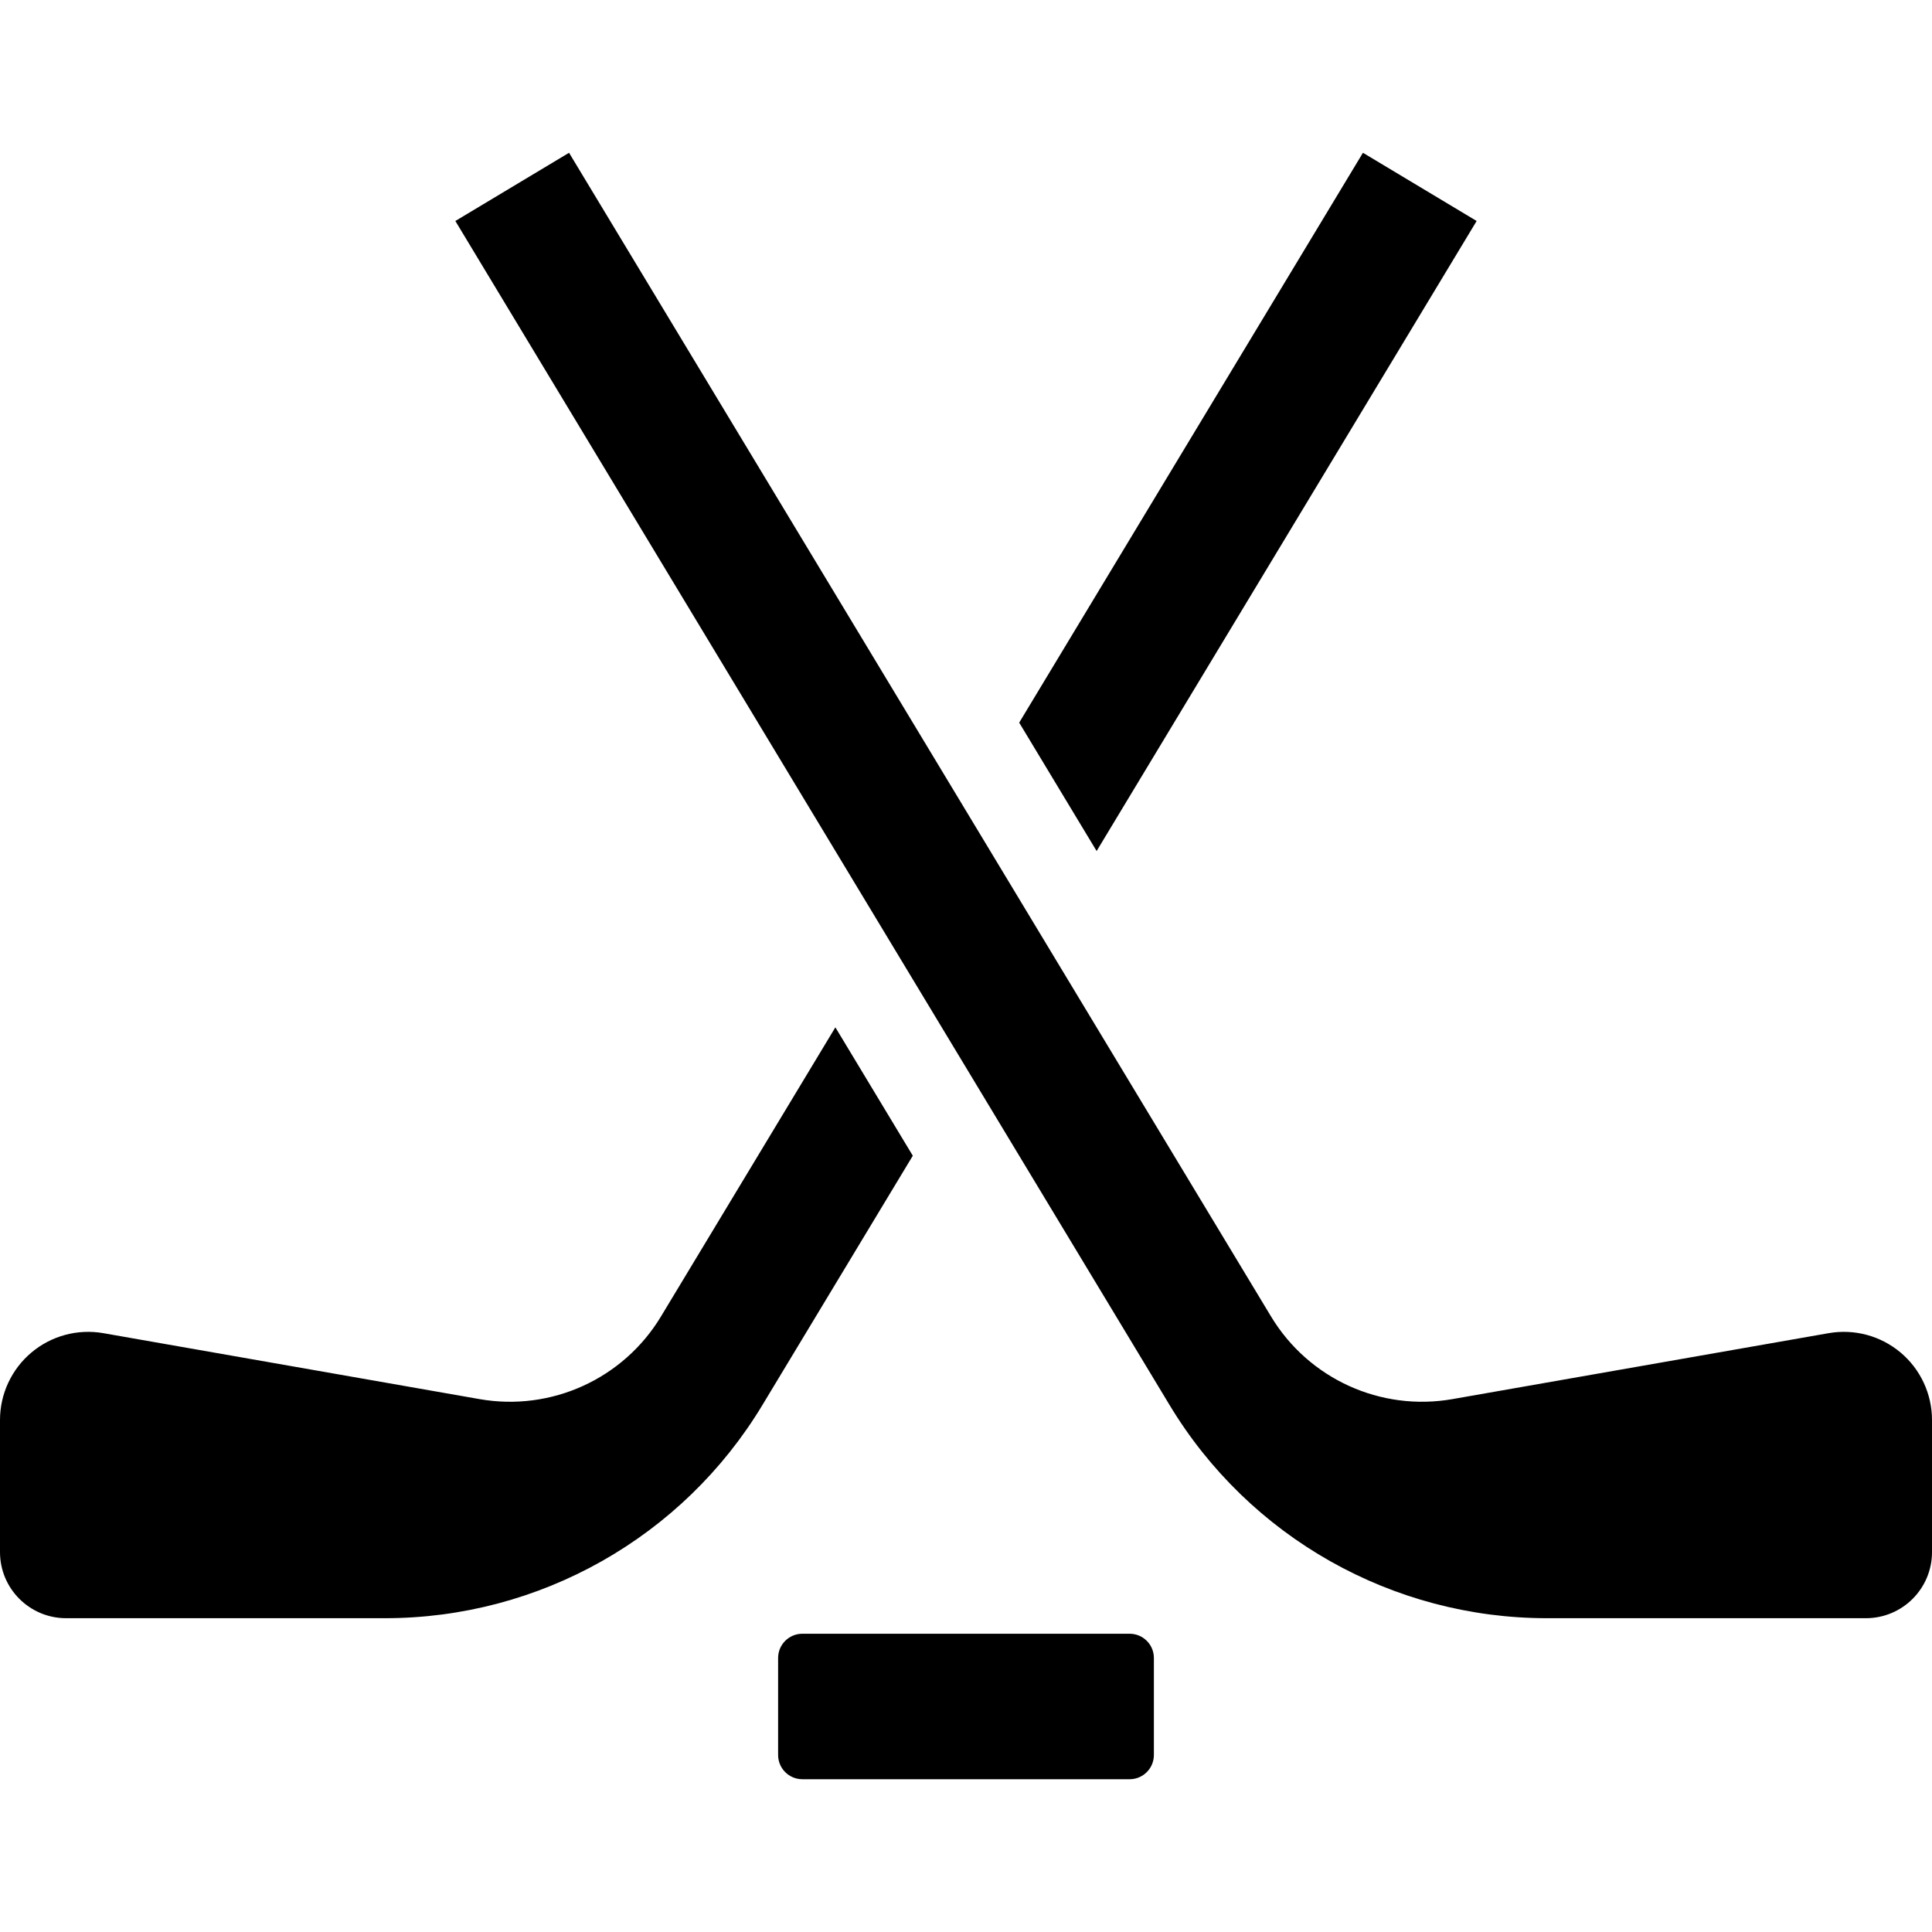
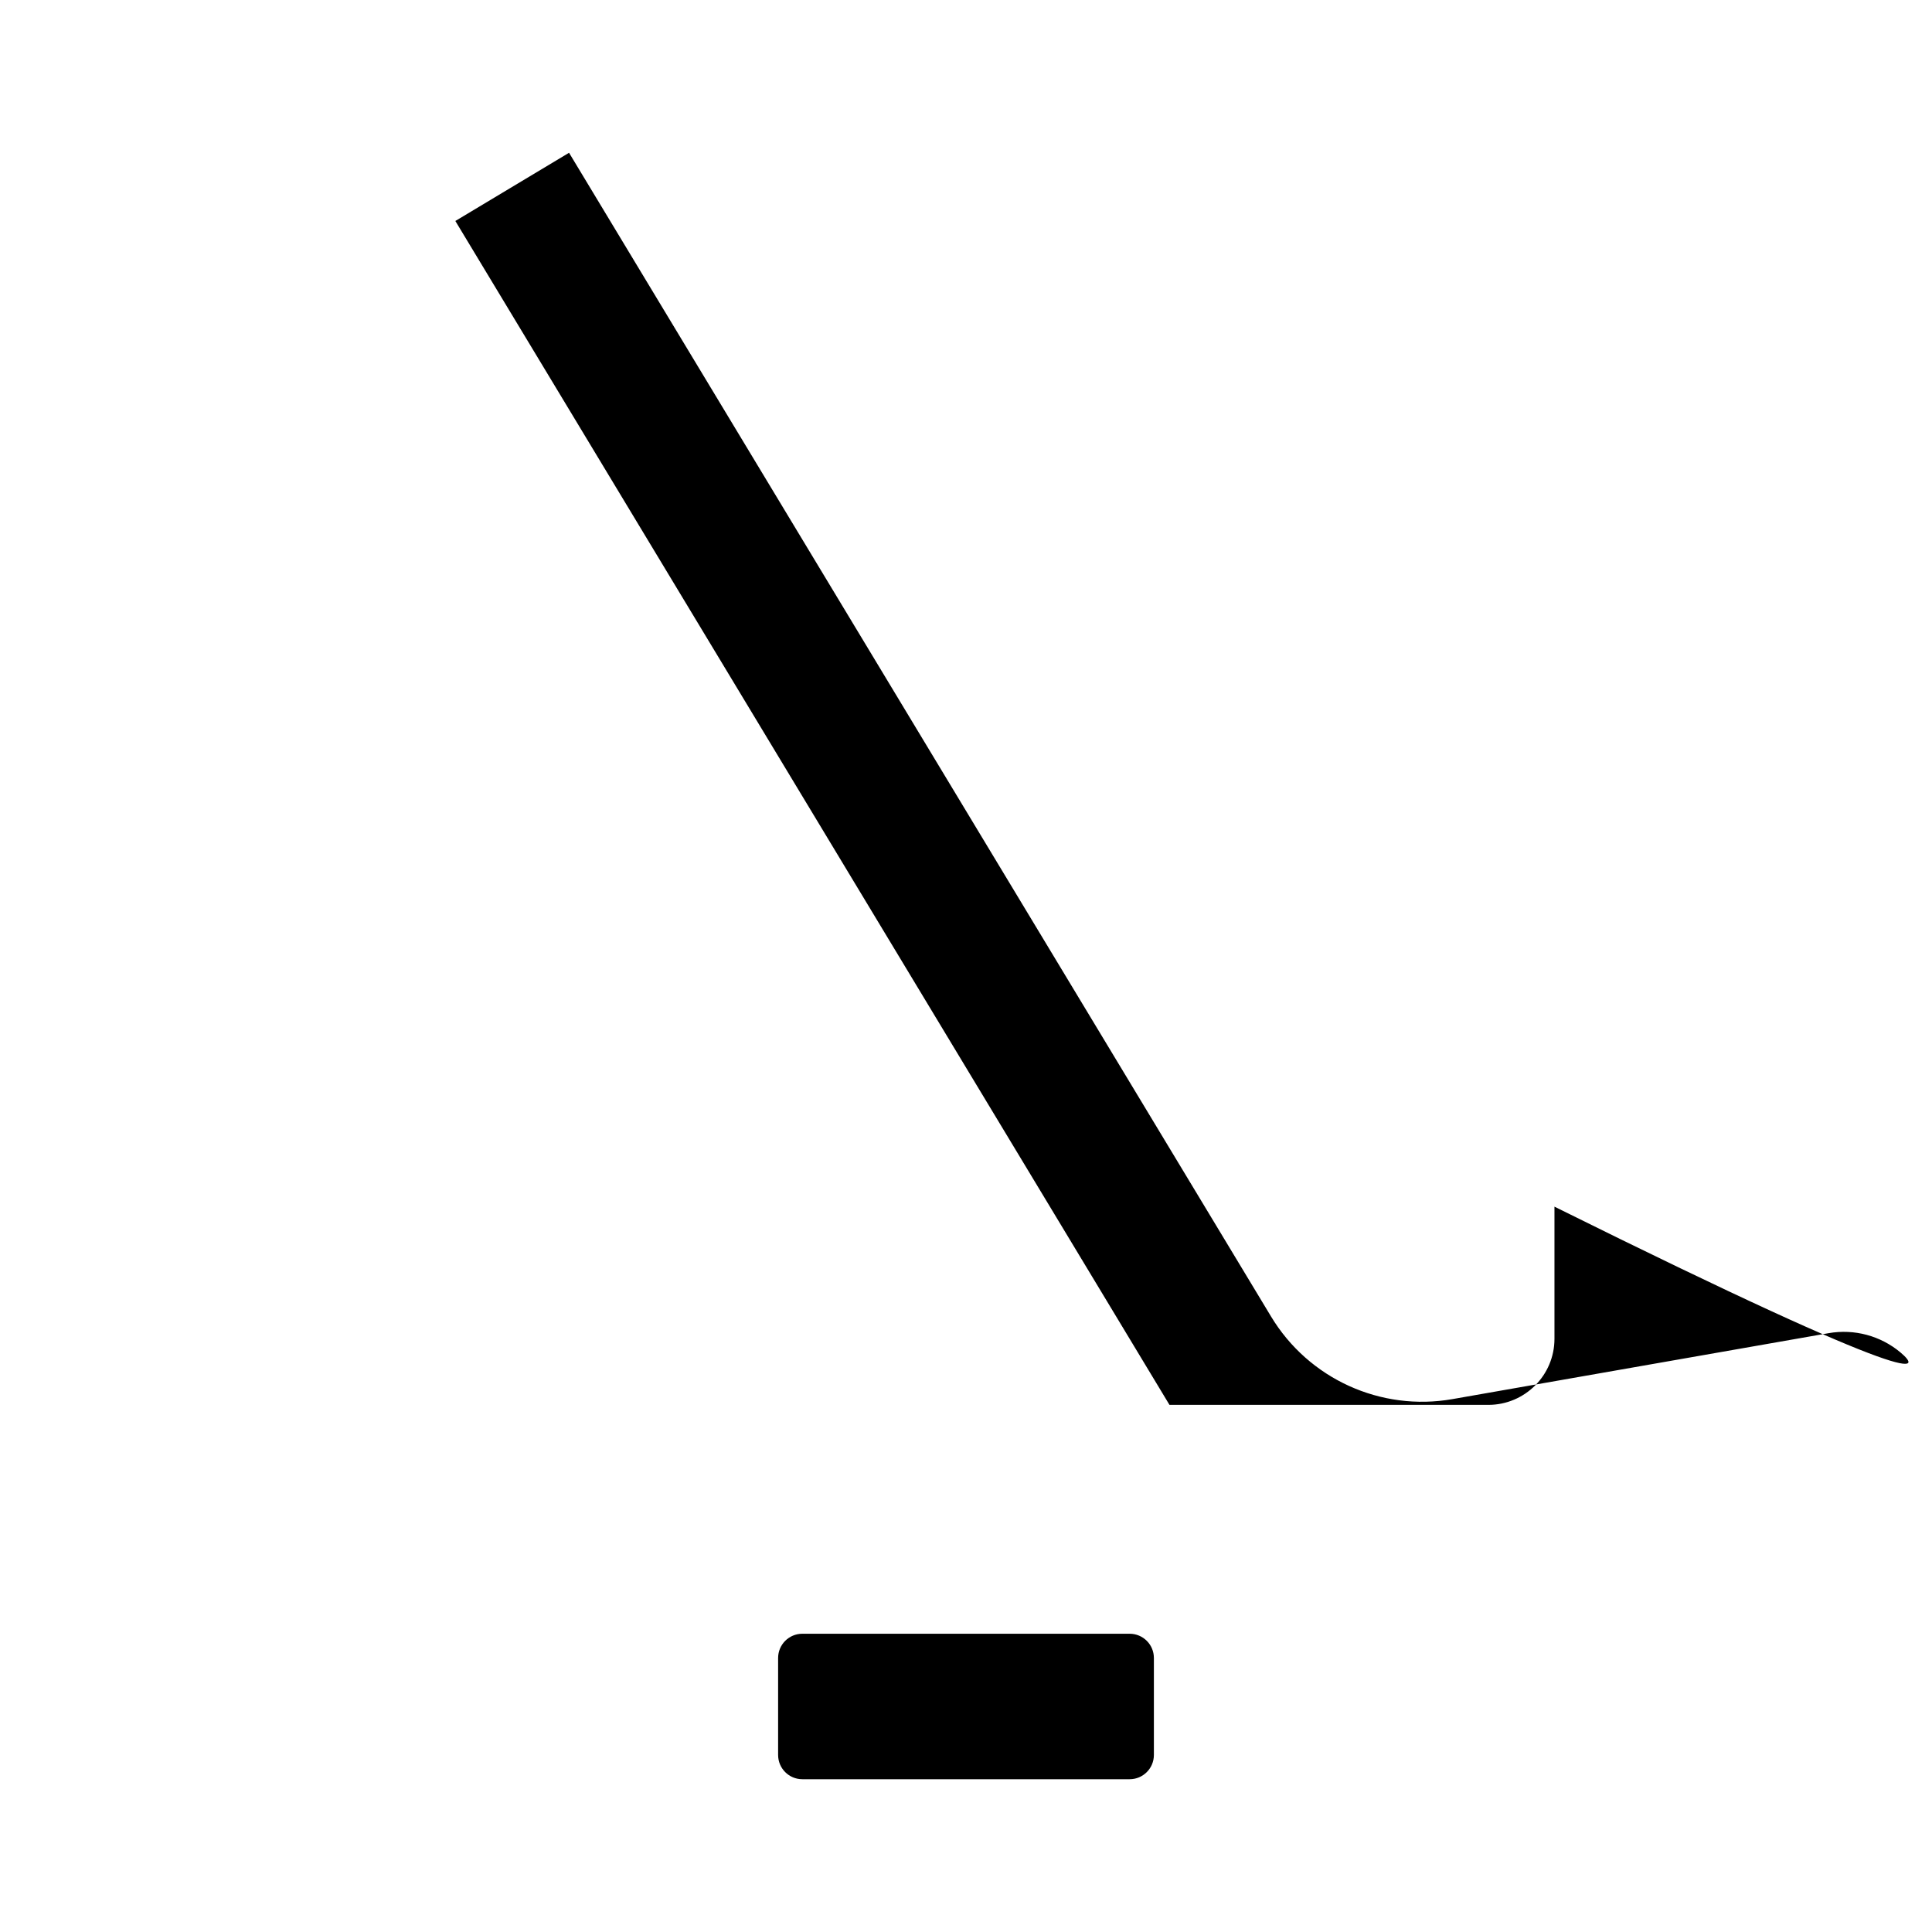
<svg xmlns="http://www.w3.org/2000/svg" height="800px" width="800px" version="1.1" id="_x32_" viewBox="0 0 512 512" xml:space="preserve">
  <style type="text/css">
	.st0{fill:#000000;}
</style>
  <g>
    <path class="st0" d="M299.368,432.958h-86.736c-3.548,0-6.424,2.875-6.424,6.424v25.697c0,3.558,2.875,6.433,6.424,6.433h86.736   c3.549,0,6.424-2.876,6.424-6.433v-25.697C305.792,435.833,302.917,432.958,299.368,432.958z" />
-     <polygon class="st0" points="391.327,58.561 361.194,40.488 270.097,191.506 290.618,225.534  " />
-     <path class="st0" d="M221.382,272.253l-46.211,76.615c-9.965,16.537-29.073,25.245-48.091,21.91l-99.682-17.474   c-6.802-1.191-13.777,0.682-19.059,5.118C3.056,362.858,0,369.413,0,376.314v35.013c0,9.669,7.845,17.514,17.523,17.514h84.501   c40.953,0,78.922-21.45,100.052-56.536l39.826-66.025L221.382,272.253z" />
-     <path class="st0" d="M503.661,358.422c-5.282-4.436-12.257-6.309-19.059-5.118l-99.682,17.474   c-19.018,3.335-38.126-5.373-48.091-21.91L150.805,40.488l-30.133,18.073l189.252,313.744   c21.129,35.087,59.1,56.536,100.052,56.536h84.501c9.678,0,17.524-7.845,17.524-17.514v-35.013   C512,369.413,508.944,362.858,503.661,358.422z" />
+     <path class="st0" d="M503.661,358.422c-5.282-4.436-12.257-6.309-19.059-5.118l-99.682,17.474   c-19.018,3.335-38.126-5.373-48.091-21.91L150.805,40.488l-30.133,18.073l189.252,313.744   h84.501c9.678,0,17.524-7.845,17.524-17.514v-35.013   C512,369.413,508.944,362.858,503.661,358.422z" />
  </g>
</svg>